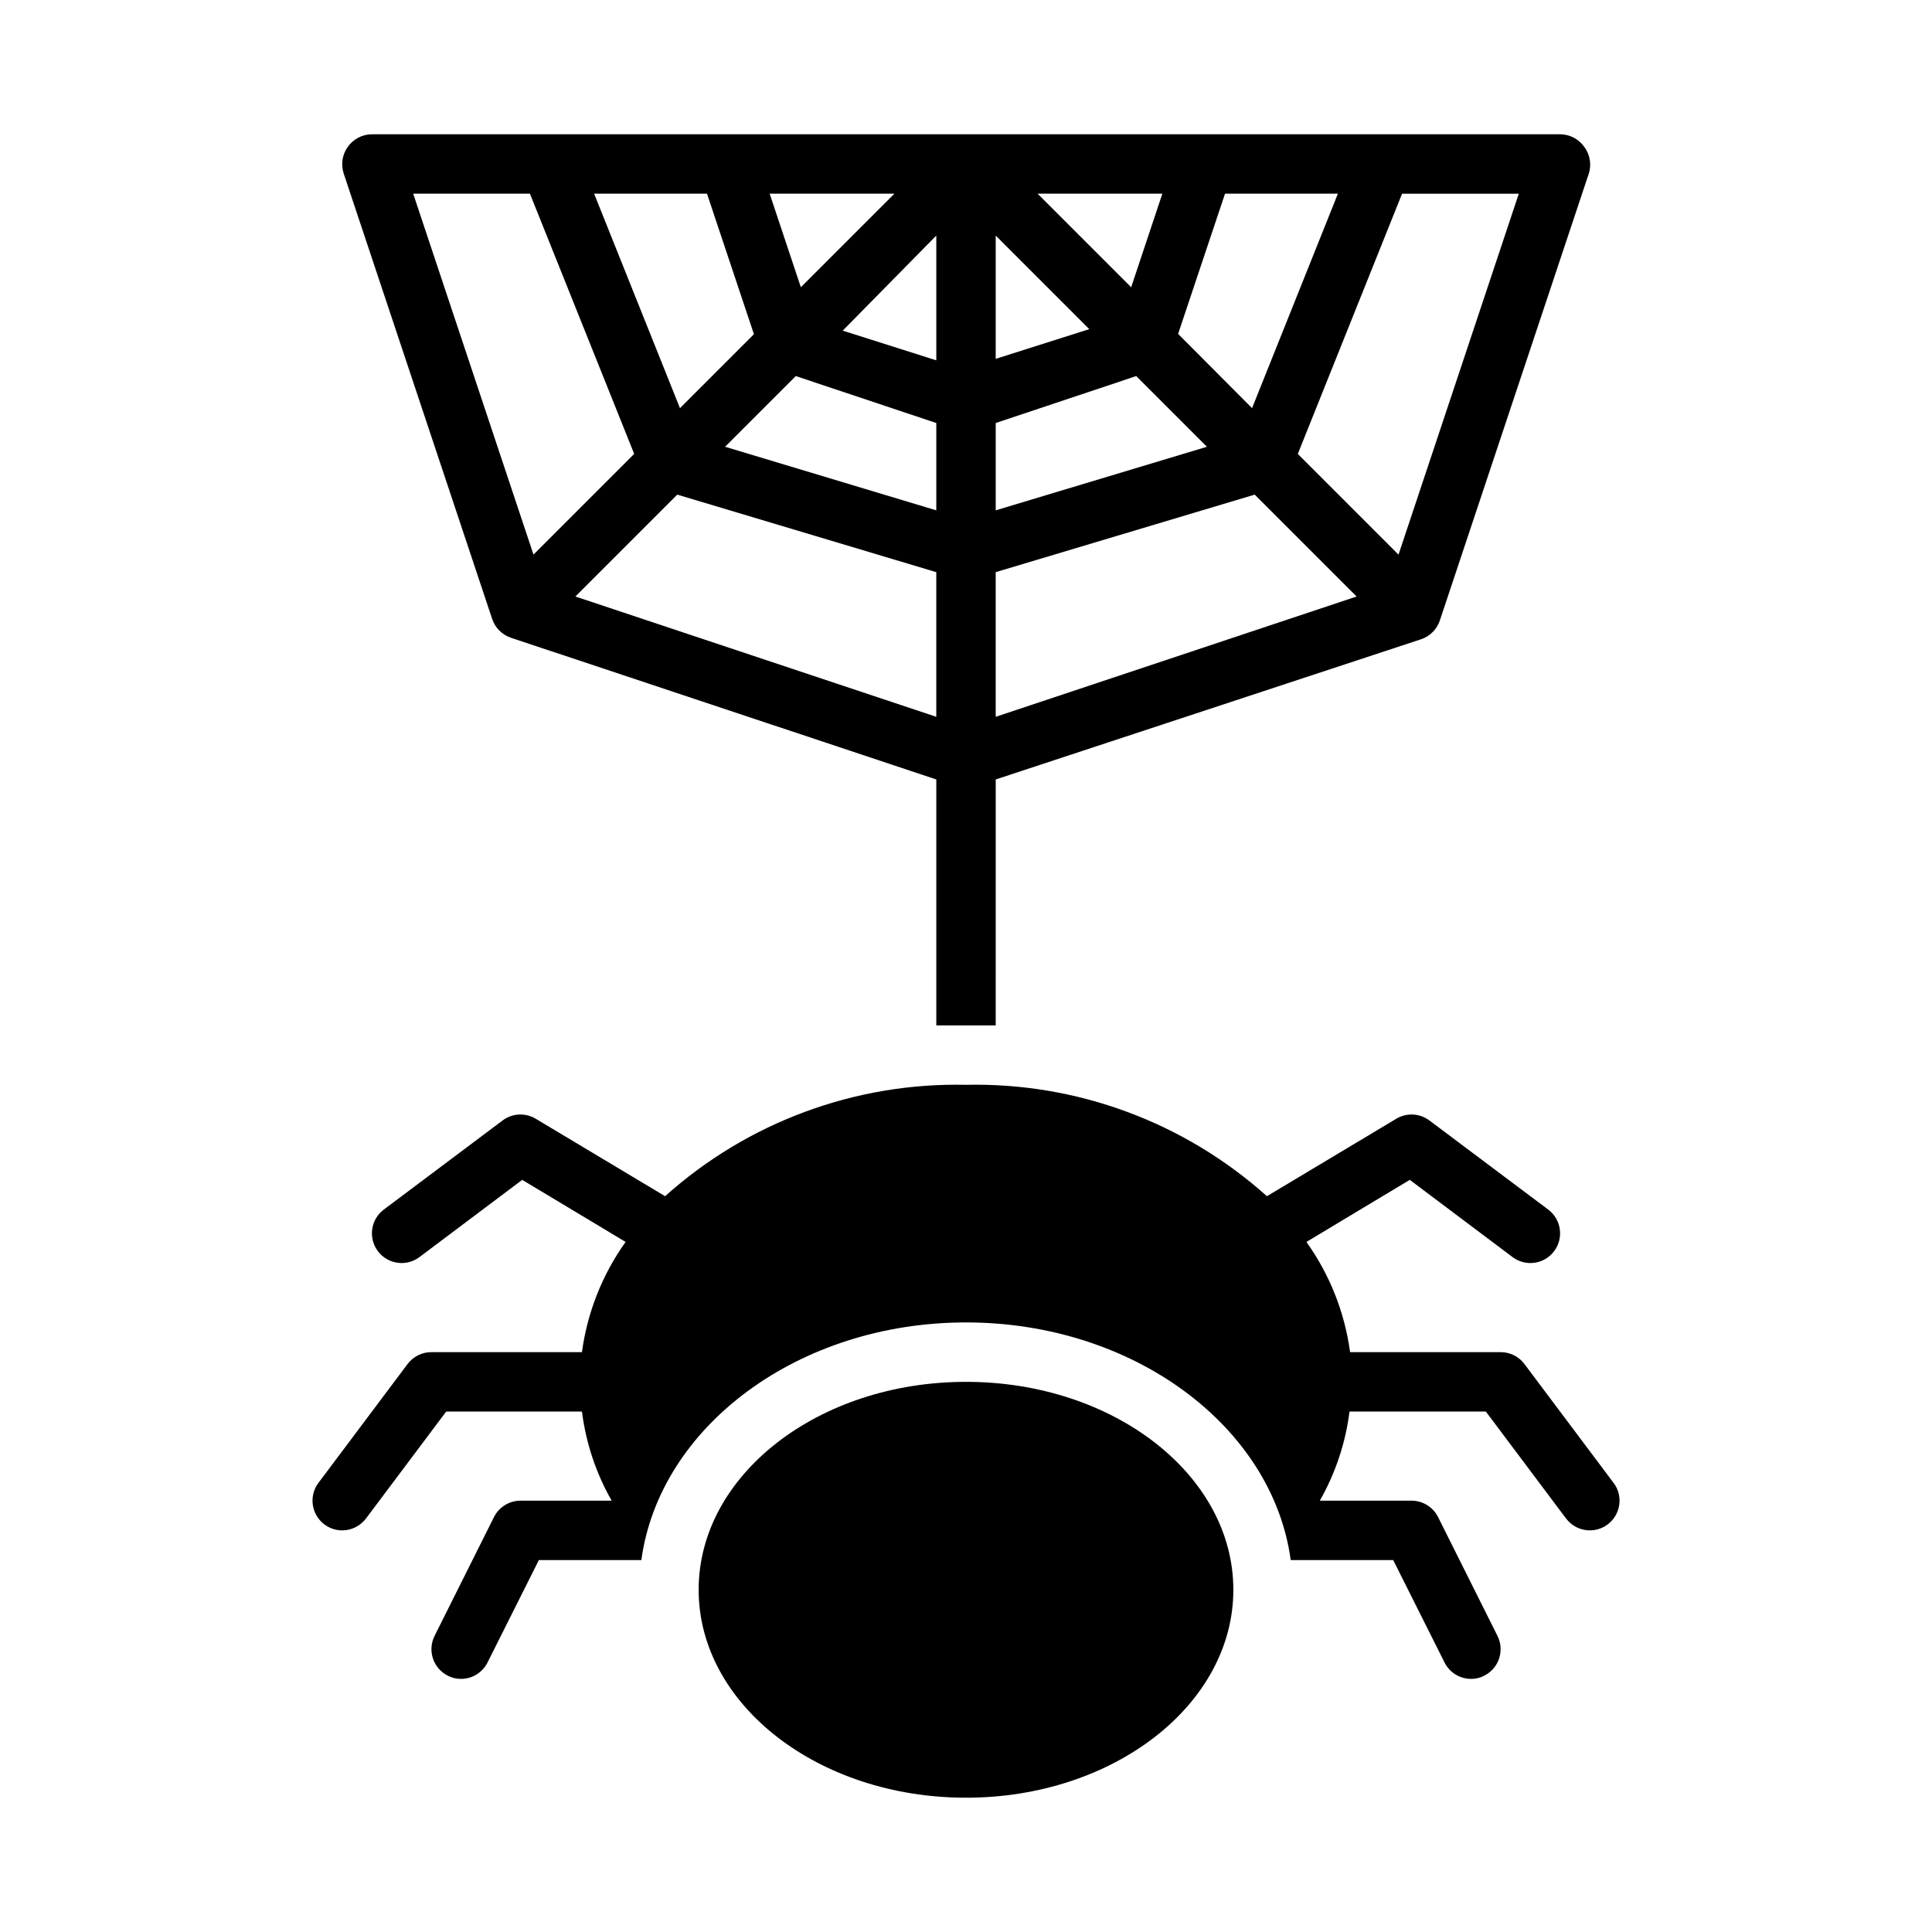
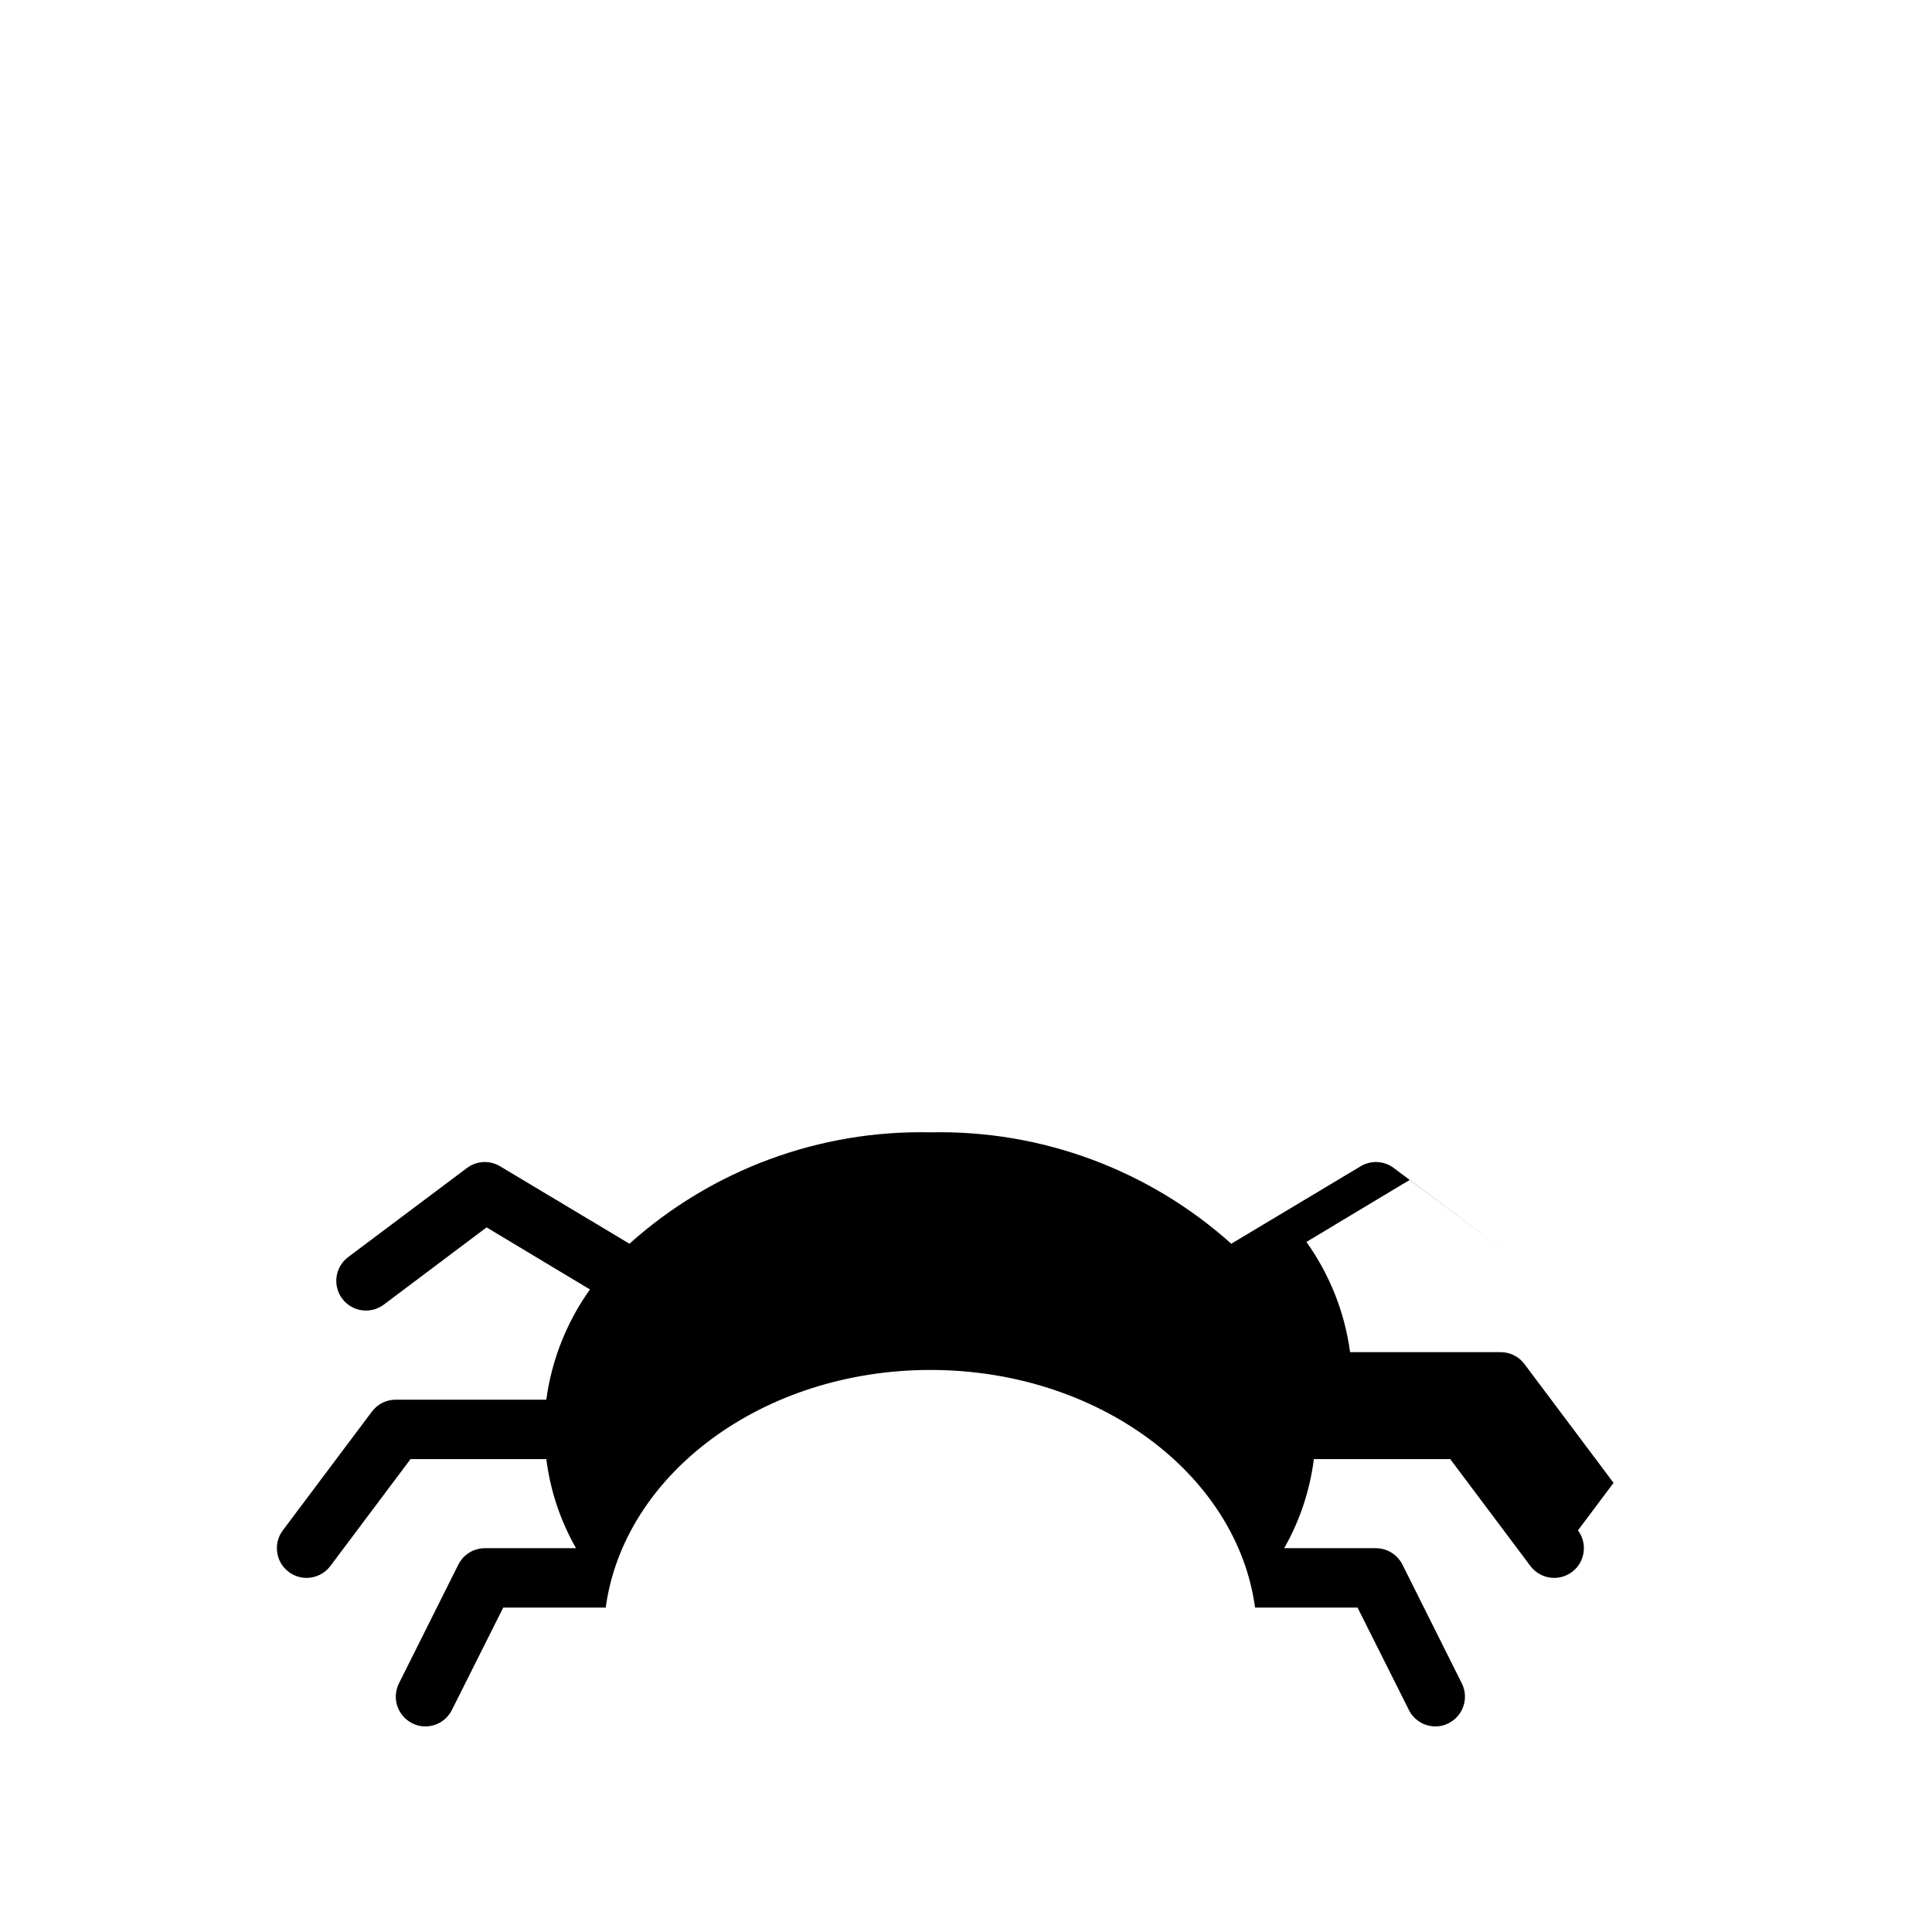
<svg xmlns="http://www.w3.org/2000/svg" fill="#000000" width="800px" height="800px" version="1.1" viewBox="144 144 512 512">
  <g>
-     <path d="m470.85 565.31c0 30.434-31.723 55.102-70.848 55.102-39.129 0-70.852-24.668-70.852-55.102s31.723-55.105 70.852-55.105c39.125 0 70.848 24.672 70.848 55.105" />
-     <path d="m571.61 536.97-23.617-31.488c-1.484-1.984-3.82-3.148-6.297-3.148h-39.91c-1.422-10.535-5.394-20.559-11.574-29.207l27.395-16.453 27.238 20.469c3.477 2.609 8.414 1.902 11.02-1.574 2.609-3.477 1.906-8.414-1.574-11.02l-31.488-23.617c-2.547-1.91-5.996-2.098-8.738-0.473l-34.32 20.547c-21.867-19.613-50.379-30.164-79.742-29.52-29.367-0.645-57.879 9.906-79.746 29.52l-34.32-20.547c-2.742-1.625-6.191-1.438-8.738 0.473l-31.488 23.617c-3.477 2.606-4.184 7.543-1.574 11.02 2.609 3.477 7.543 4.184 11.02 1.574l27.238-20.469 27.395 16.453c-6.18 8.648-10.148 18.672-11.57 29.207h-39.914c-2.477 0-4.809 1.164-6.297 3.148l-23.617 31.488c-2.606 3.477-1.902 8.41 1.574 11.02 1.363 1.023 3.023 1.574 4.727 1.574 2.477 0 4.809-1.168 6.297-3.148l21.254-28.34h35.977c1.047 8.312 3.719 16.34 7.871 23.617h-24.168c-2.965 0.008-5.672 1.684-7.008 4.328l-15.742 31.488c-1.945 3.871-0.395 8.586 3.465 10.551 1.086 0.582 2.305 0.879 3.543 0.863 2.961-0.008 5.672-1.68 7.004-4.328l13.617-27.16h27.16c4.801-35.344 41.562-62.977 86.043-62.977 44.477 0 81.238 27.629 86.043 62.977h27.16l13.617 27.16h-0.004c1.336 2.648 4.043 4.32 7.008 4.328 1.234 0.016 2.453-0.281 3.543-0.863 3.859-1.965 5.406-6.68 3.461-10.551l-15.742-31.488c-1.336-2.644-4.043-4.32-7.008-4.328h-24.324c4.152-7.277 6.824-15.305 7.871-23.617h36.133l21.254 28.34c1.488 1.98 3.82 3.148 6.301 3.148 1.703 0 3.359-0.551 4.723-1.574 3.477-2.609 4.184-7.543 1.574-11.02z" />
-     <path d="m563.82 182.89c-1.469-2.062-3.844-3.293-6.379-3.305h-314.88c-2.535 0.012-4.906 1.242-6.375 3.305-1.484 2.051-1.895 4.684-1.105 7.086l39.359 118.08h0.004c0.781 2.336 2.617 4.172 4.957 4.957l112.73 37.551v65.18h7.871 7.871l0.004-65.18 112.73-37.156c2.34-0.785 4.176-2.621 4.961-4.961l39.359-118.08v0.004c0.93-2.519 0.516-5.336-1.102-7.481zm-232.46 12.438 12.438 37.234-19.602 19.602-22.75-56.836zm112.41 24.797-24.797-24.797h33.062zm-51.641 19.367-24.797-7.871 24.797-25.191zm15.742-33.062 24.797 24.797-24.797 7.871zm-26.84-11.102-24.797 24.797-8.266-24.797zm-26.137 48.336 37.234 12.438v23.145l-55.969-16.848zm52.98 12.438 37.234-12.438 18.734 18.734-55.969 16.848zm48.336-23.617 12.434-37.156h29.914l-22.75 56.836zm-202.71-37.156h30.938l27.629 68.957-26.688 26.688zm42.98 106.75 27-27 68.645 20.547v38.336zm111.39-6.453 68.645-20.547 27 27-95.645 31.883zm106.75-4.644-26.688-26.688 27.629-68.961h30.938z" />
+     <path d="m571.61 536.97-23.617-31.488c-1.484-1.984-3.82-3.148-6.297-3.148h-39.91c-1.422-10.535-5.394-20.559-11.574-29.207l27.395-16.453 27.238 20.469l-31.488-23.617c-2.547-1.91-5.996-2.098-8.738-0.473l-34.32 20.547c-21.867-19.613-50.379-30.164-79.742-29.52-29.367-0.645-57.879 9.906-79.746 29.52l-34.32-20.547c-2.742-1.625-6.191-1.438-8.738 0.473l-31.488 23.617c-3.477 2.606-4.184 7.543-1.574 11.02 2.609 3.477 7.543 4.184 11.02 1.574l27.238-20.469 27.395 16.453c-6.18 8.648-10.148 18.672-11.57 29.207h-39.914c-2.477 0-4.809 1.164-6.297 3.148l-23.617 31.488c-2.606 3.477-1.902 8.41 1.574 11.02 1.363 1.023 3.023 1.574 4.727 1.574 2.477 0 4.809-1.168 6.297-3.148l21.254-28.34h35.977c1.047 8.312 3.719 16.34 7.871 23.617h-24.168c-2.965 0.008-5.672 1.684-7.008 4.328l-15.742 31.488c-1.945 3.871-0.395 8.586 3.465 10.551 1.086 0.582 2.305 0.879 3.543 0.863 2.961-0.008 5.672-1.68 7.004-4.328l13.617-27.16h27.16c4.801-35.344 41.562-62.977 86.043-62.977 44.477 0 81.238 27.629 86.043 62.977h27.16l13.617 27.16h-0.004c1.336 2.648 4.043 4.32 7.008 4.328 1.234 0.016 2.453-0.281 3.543-0.863 3.859-1.965 5.406-6.68 3.461-10.551l-15.742-31.488c-1.336-2.644-4.043-4.32-7.008-4.328h-24.324c4.152-7.277 6.824-15.305 7.871-23.617h36.133l21.254 28.34c1.488 1.98 3.82 3.148 6.301 3.148 1.703 0 3.359-0.551 4.723-1.574 3.477-2.609 4.184-7.543 1.574-11.02z" />
  </g>
</svg>